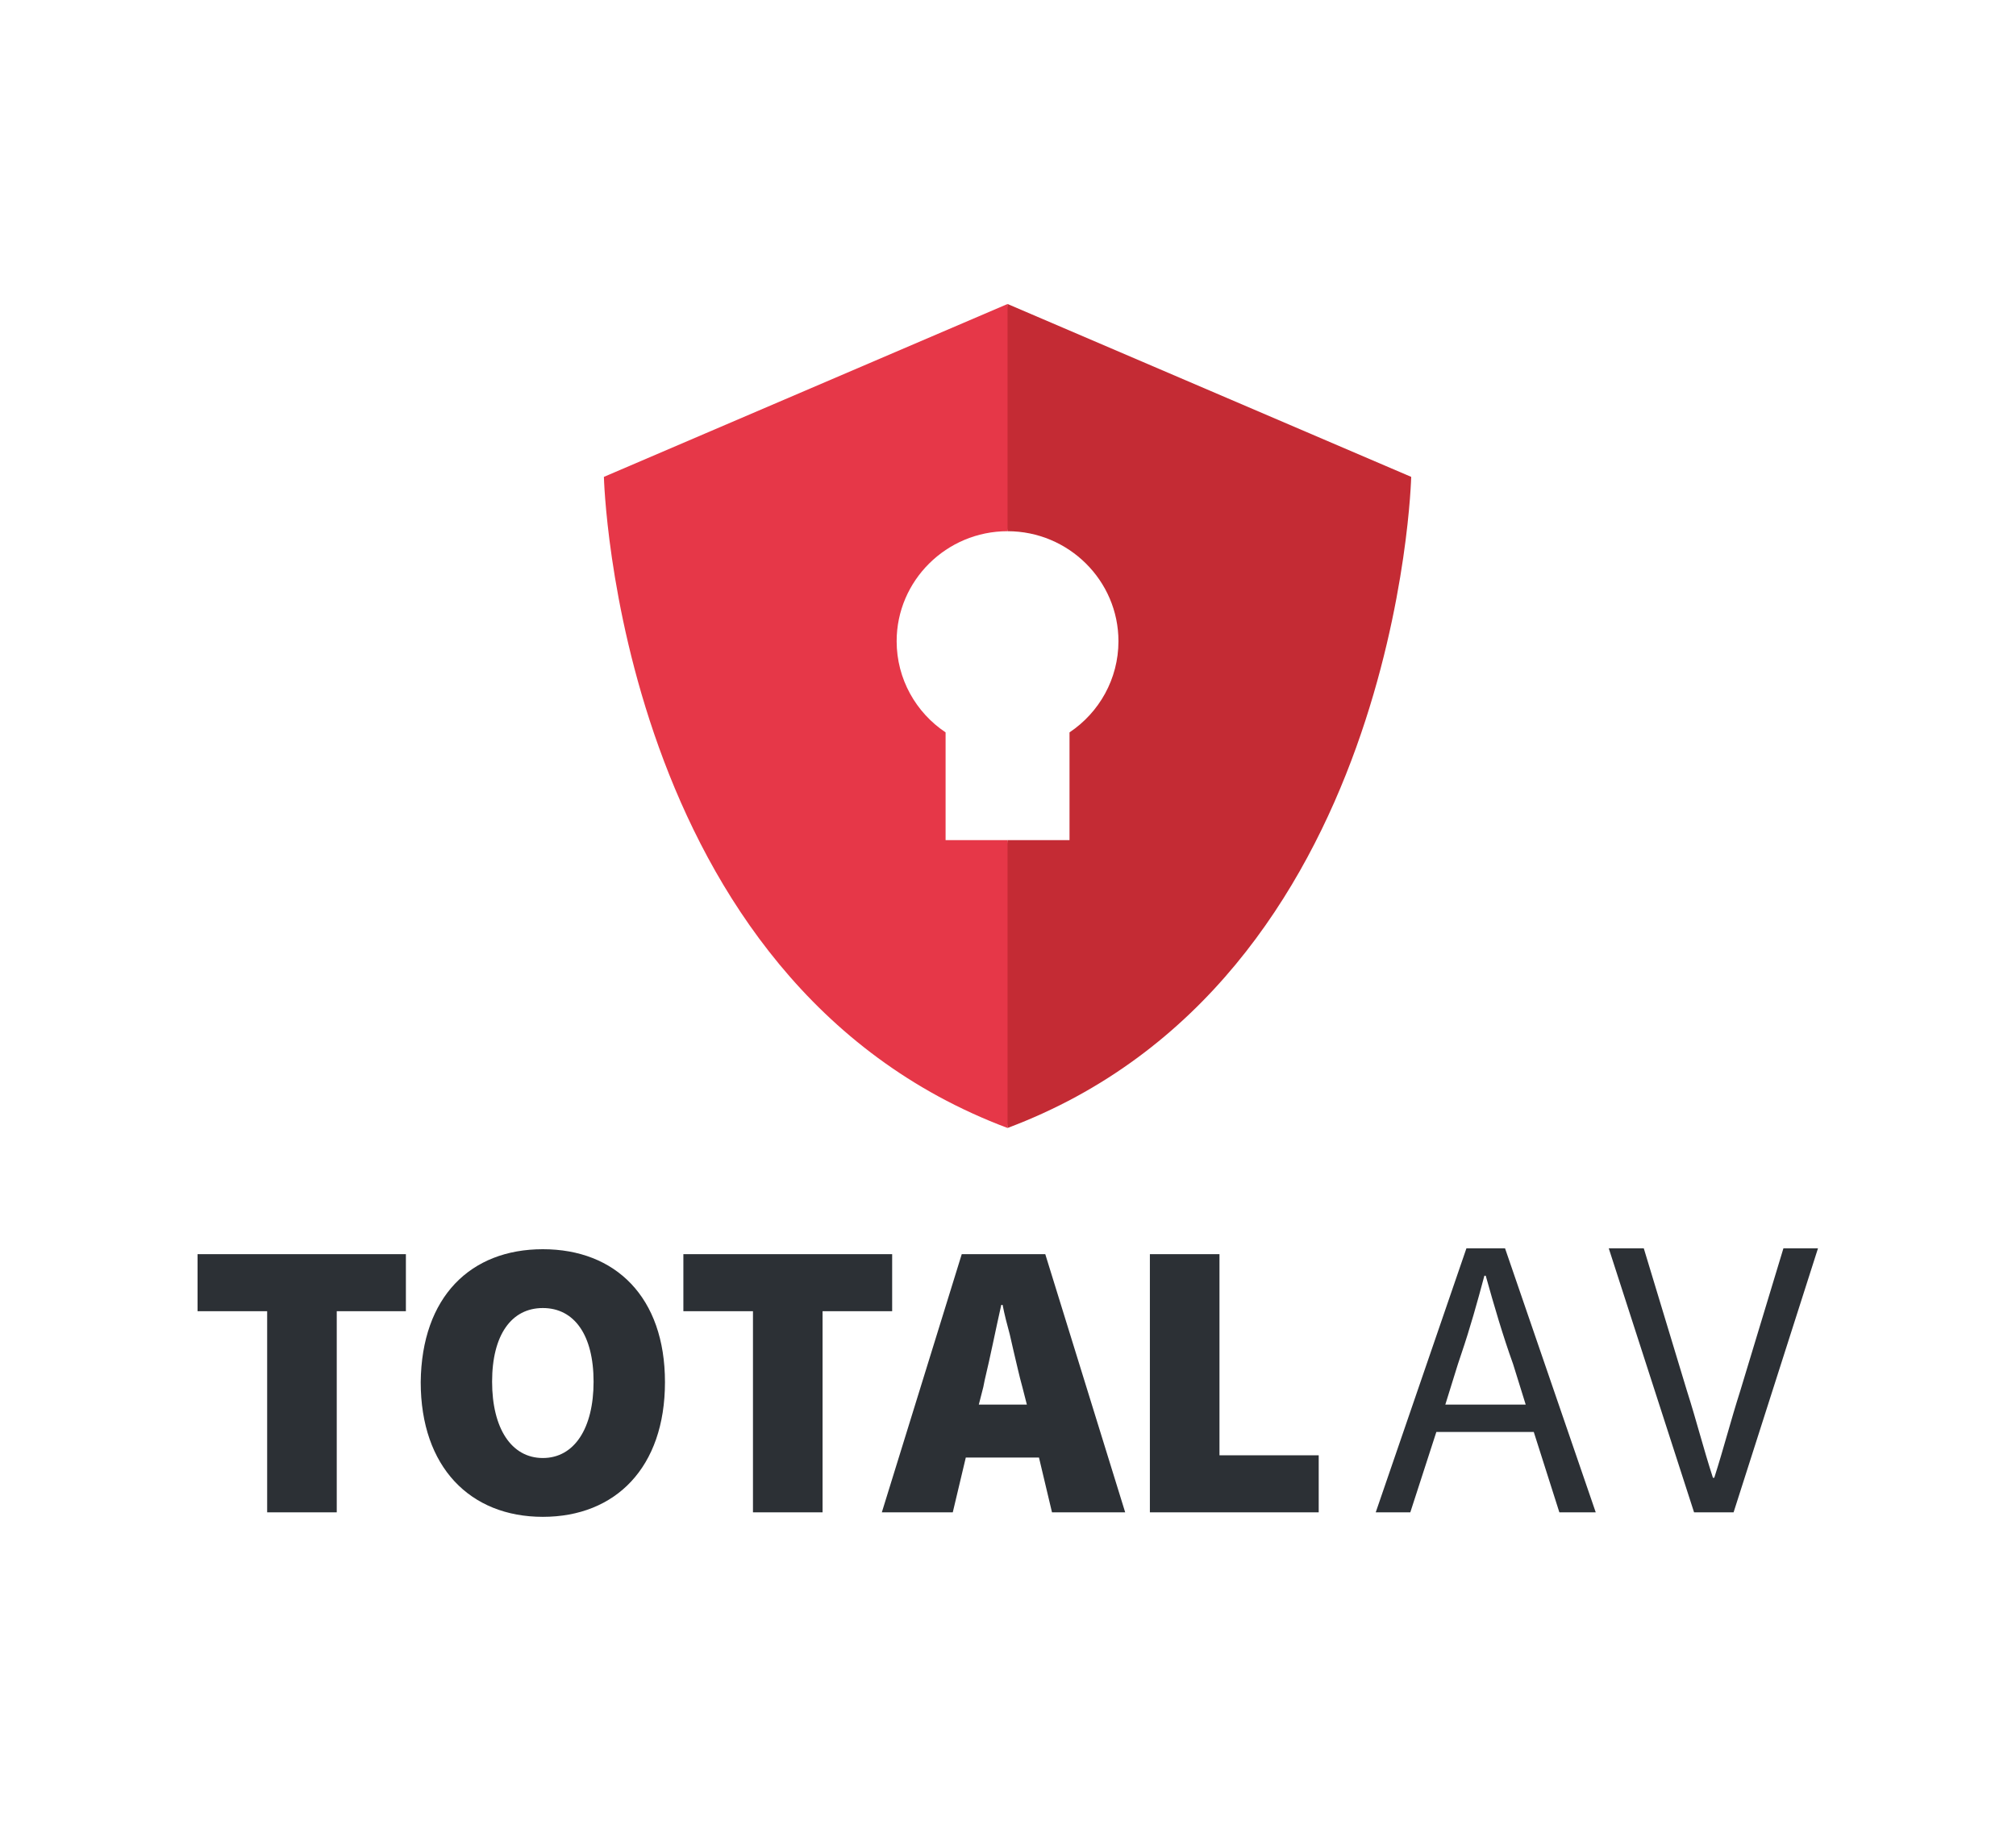
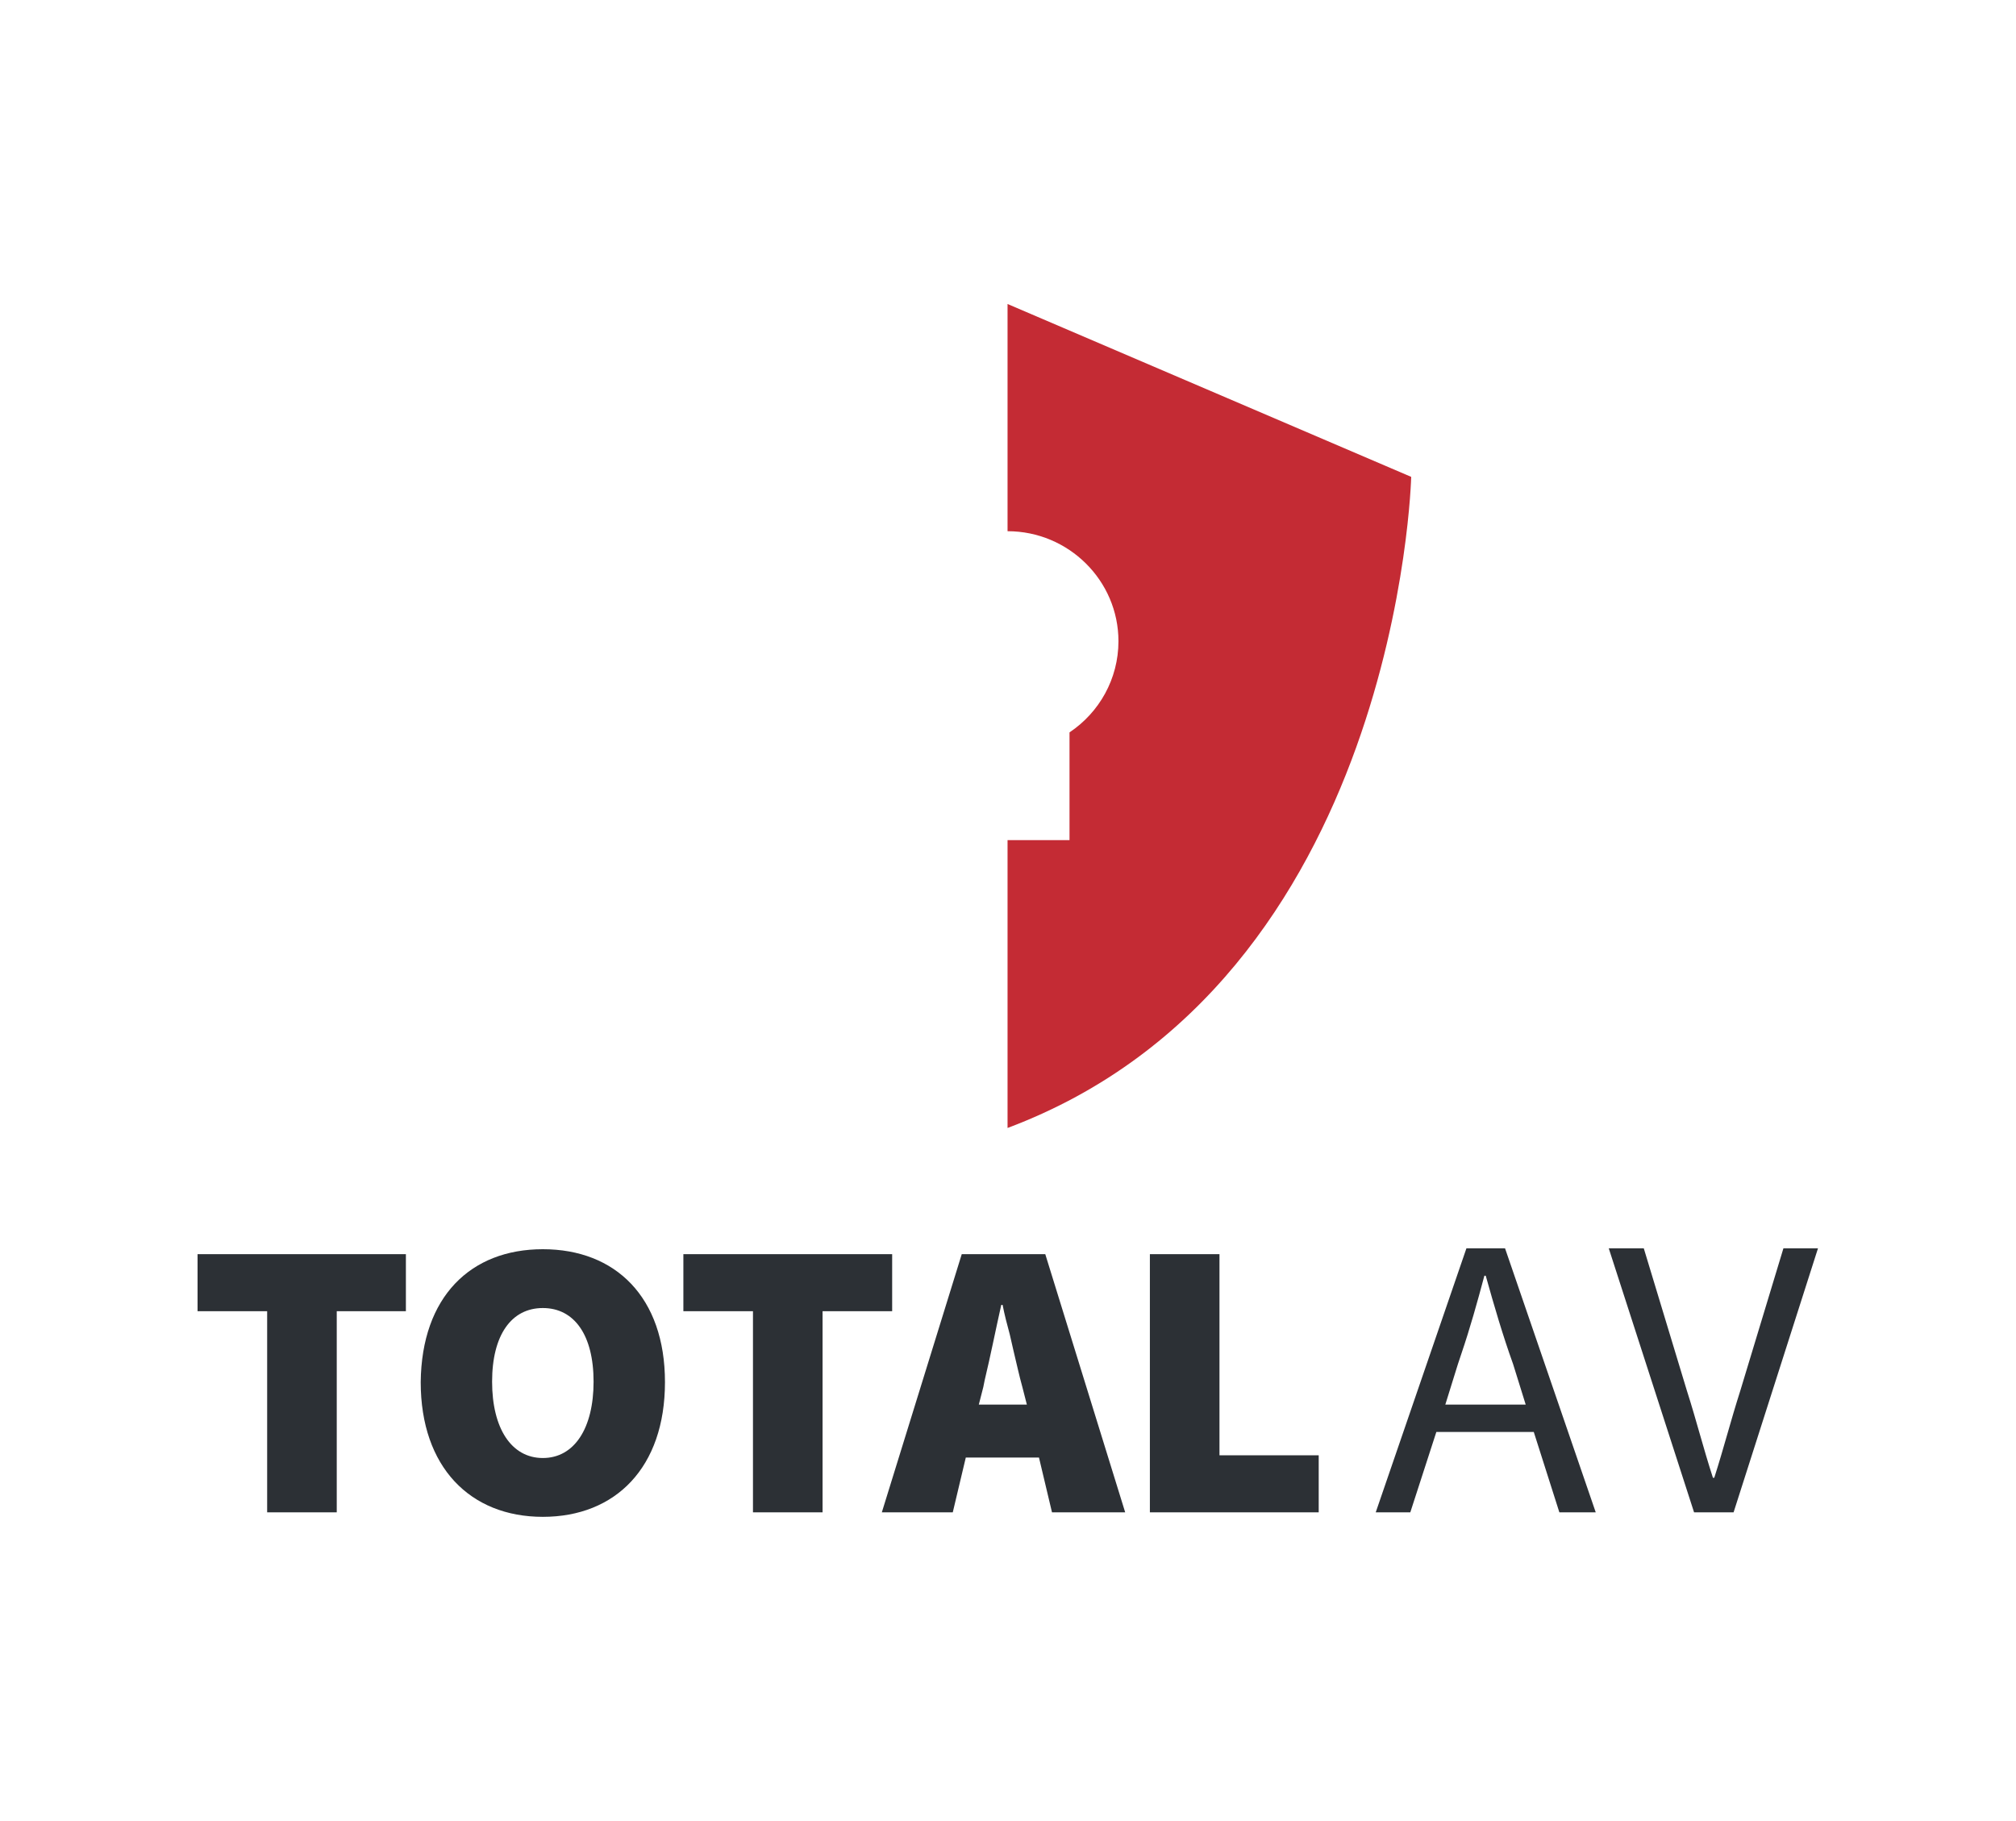
<svg xmlns="http://www.w3.org/2000/svg" version="1.1" id="Layer_1" x="0px" y="0px" viewBox="0 0 449 405.5" style="enable-background:new 0 0 449 405.5;" xml:space="preserve">
  <style type="text/css">
	.st0{fill-rule:evenodd;clip-rule:evenodd;fill:#E63748;}
	.st1{fill-rule:evenodd;clip-rule:evenodd;fill:#C42B34;}
	.st2{fill-rule:evenodd;clip-rule:evenodd;fill:#2C3035;}
</style>
  <g>
    <g id="Shield">
-       <path id="Left" class="st0" d="M224.4,67.7l4,28.8l-4,21.8c-13.6,0-24.7,11-24.7,24.5c0,8.4,4.3,15.9,10.9,20.3v24h13.8l4,28.3    l-4,35.8c-87.2-32.7-89.9-145-89.9-145L224.4,67.7z" />
      <path id="Right" class="st1" d="M224.4,67.7v50.6c13.6,0,24.7,11,24.7,24.5c0,8.4-4.3,15.9-10.9,20.3v24h-13.8v64.1    c87.2-32.7,89.9-145,89.9-145L224.4,67.7z" />
    </g>
    <g id="Text" transform="translate(56, 9)">
      <path id="Combined-Shape" class="st2" d="M64.9,269.2c16.2,0,27.2,10.7,27.2,29.6c0,19-11,30-27.2,30s-27.2-11.1-27.2-30    C37.9,279.8,48.8,269.2,64.9,269.2z M310.1,269l9.6,31.7c2.2,6.9,3.6,12.6,5.8,19.4l0,0h0.3c2.2-6.9,3.6-12.5,5.8-19.4l0,0    l9.6-31.7h7.7l-18.8,58.8h-8.8L302.3,269H310.1z M279.2,269l20.2,58.8h-8.1l-5.7-17.9h-21.7l-5.8,17.9h-7.7l20.2-58.8H279.2z     M215.6,270.3v44.8h22.1v12.7h-37.6v-57.5H215.6z M176.8,270.3l17.8,57.5h-16.3l-2.9-12.2h-16.3l-2.9,12.2h-15.8l17.8-57.5H176.8z     M142.7,270.3V283h-15.5v44.8h-15.5V283H96.2v-12.7H142.7z M34.4,270.3V283H19v44.8H3.5V283H-12v-12.7H34.4z M64.9,282.3    c-7,0-11.3,6-11.3,16.4s4.3,17,11.3,17c7,0,11.3-6.6,11.3-17S71.9,282.3,64.9,282.3z M274.9,275.1h-0.3c-1.6,6-3.2,11.7-5.1,17.3    l-0.8,2.4l-2.8,9h17.9l-2.8-9C278.7,288.4,276.8,281.9,274.9,275.1z M167.3,281.6h-0.3c-1.2,5.3-2.4,11.4-3.7,16.8l-0.3,1.5    l-1,3.9h10.7l-1-3.9c-0.7-2.5-1.3-5.3-2-8.2l-0.8-3.5C168.3,286,167.7,283.7,167.3,281.6z" />
    </g>
  </g>
</svg>